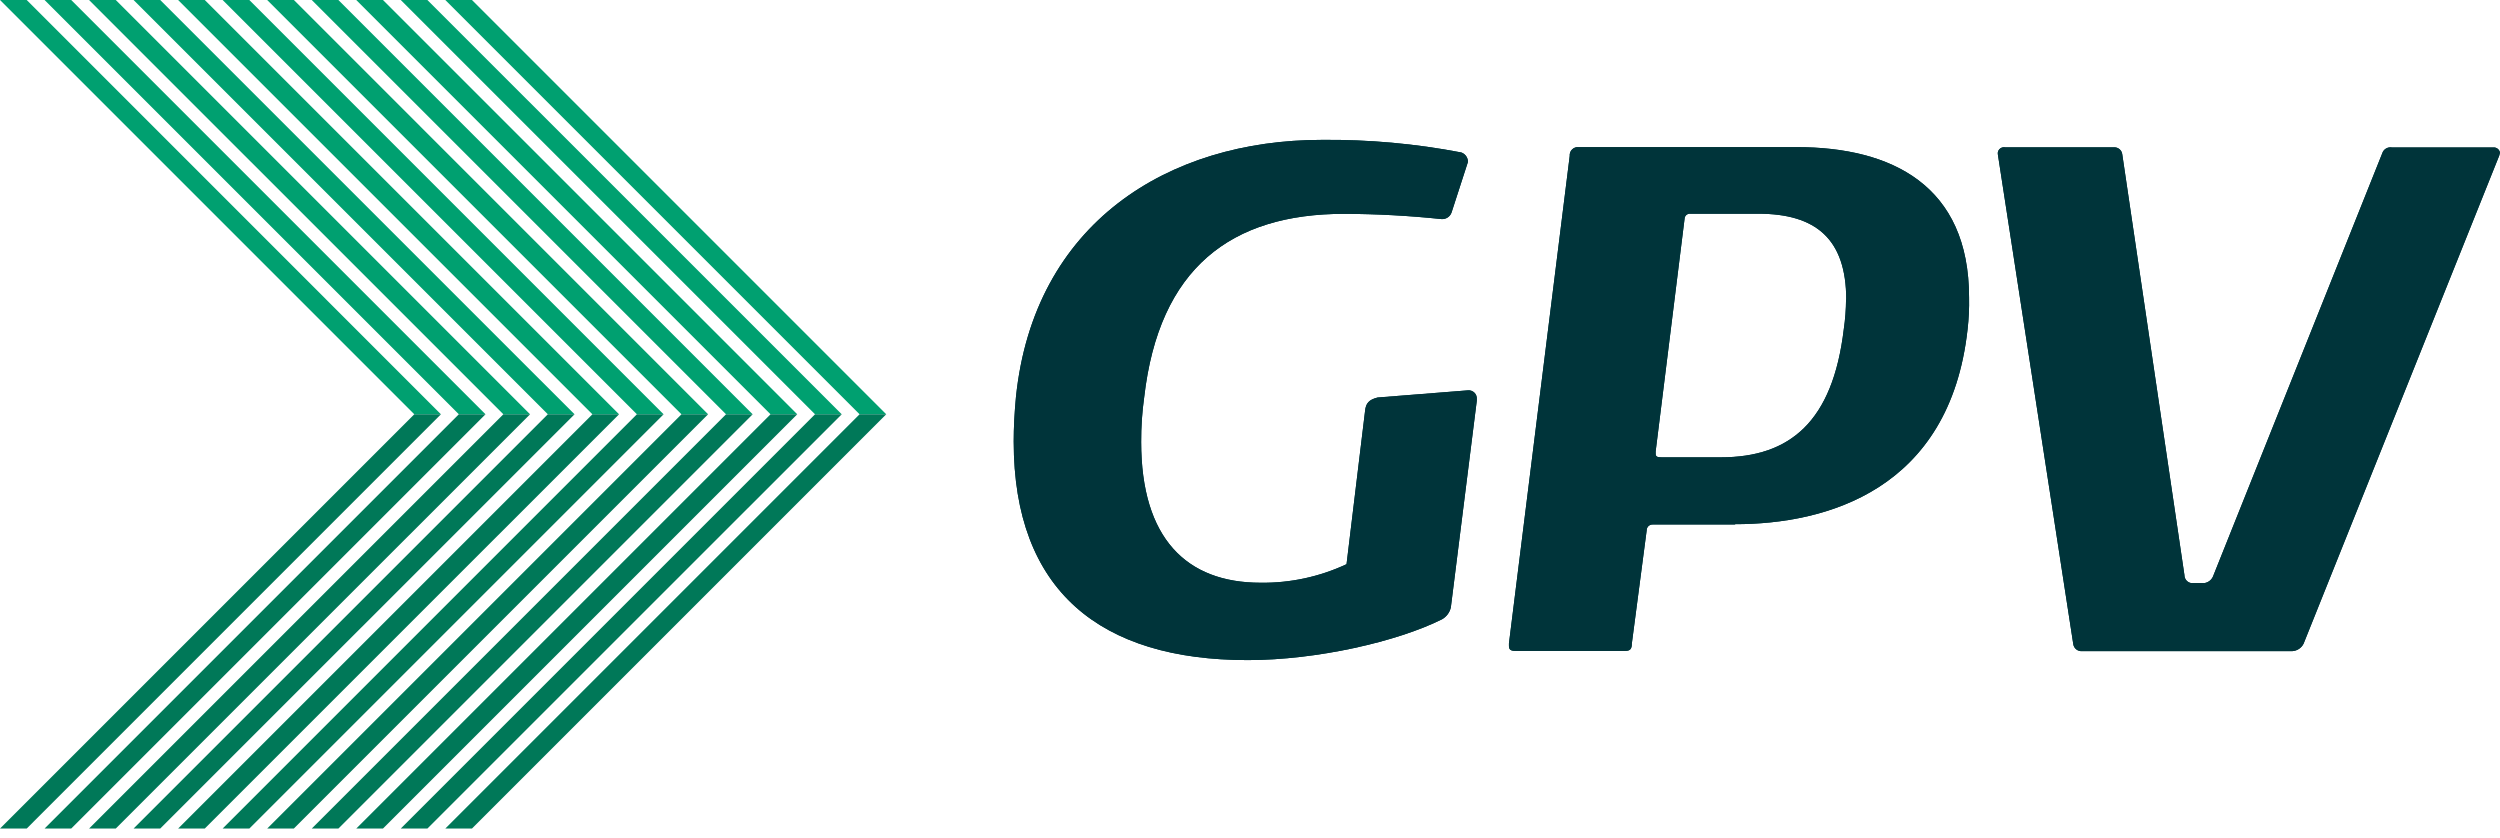
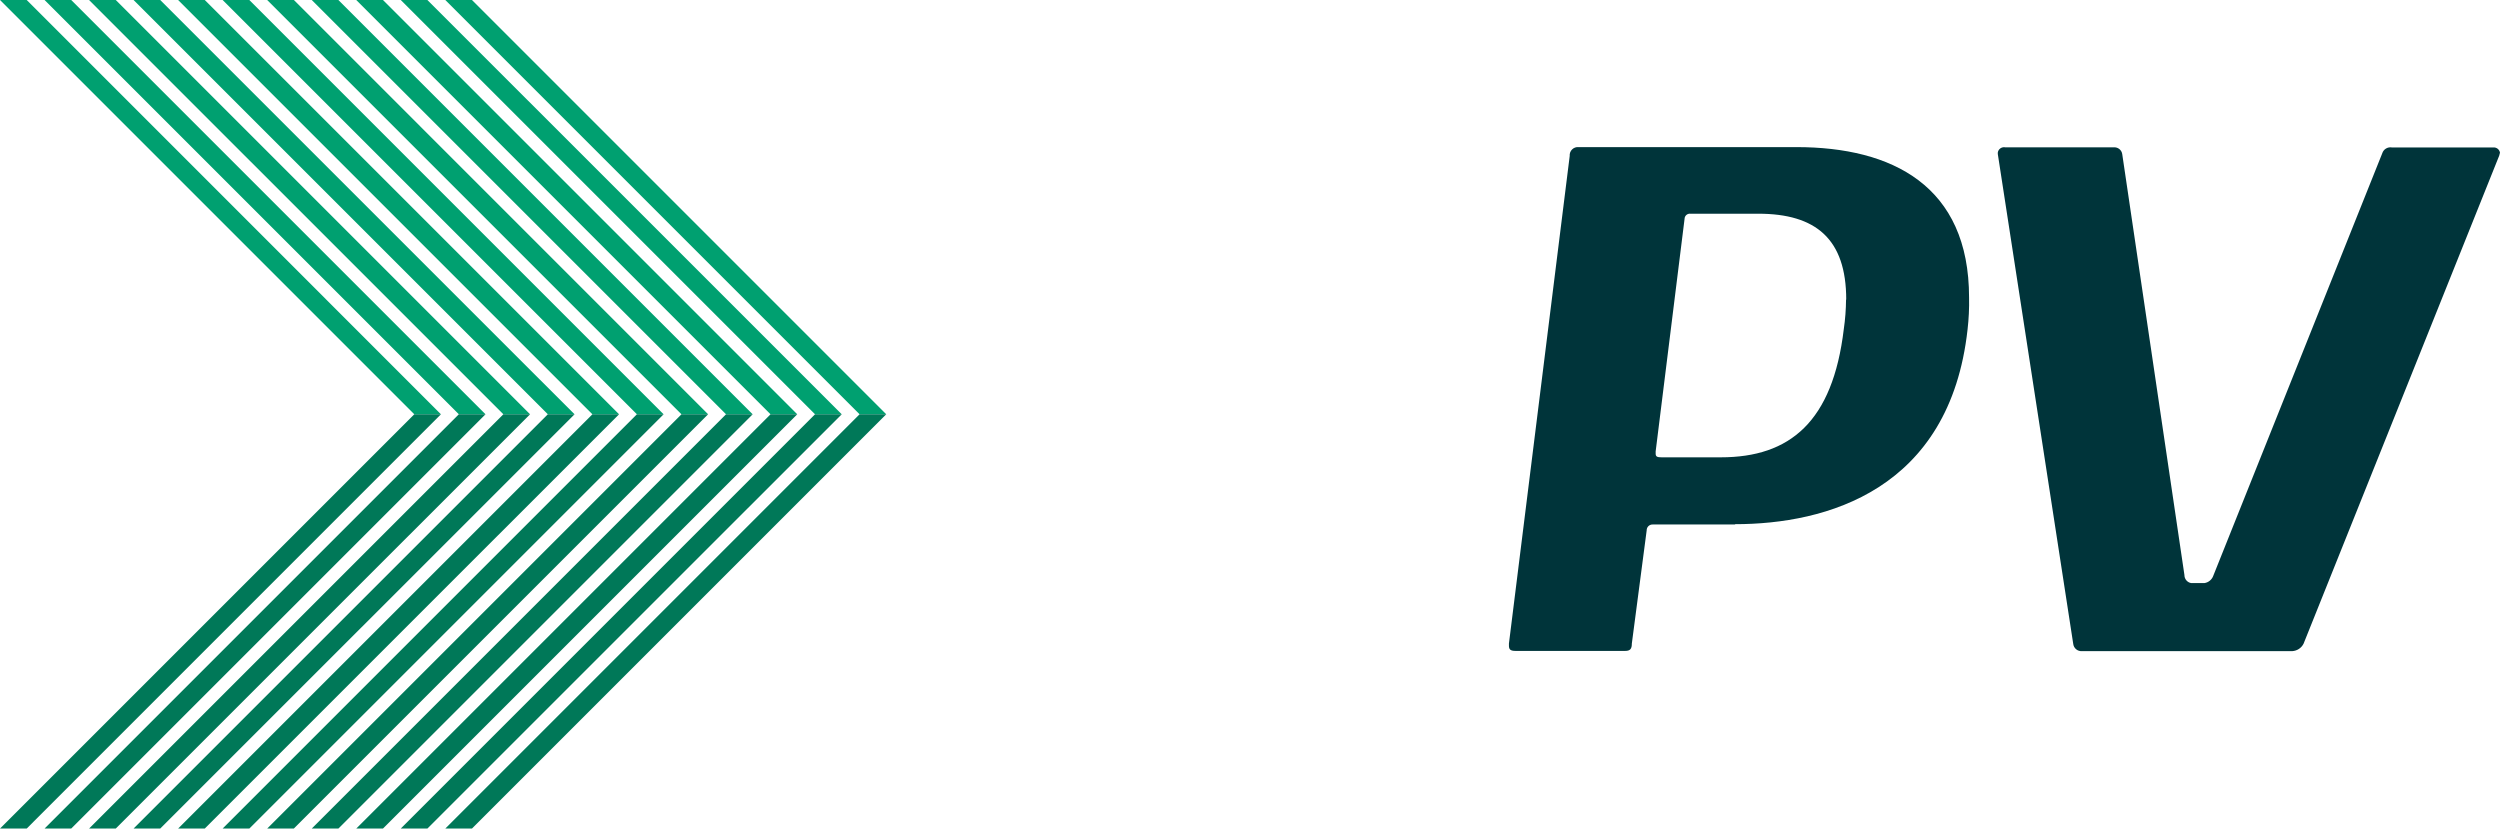
<svg xmlns="http://www.w3.org/2000/svg" width="167" height="56" viewBox="0 0 167 56" fill="none">
-   <path d="M96.916 40.577C96.878 40.743 96.806 40.899 96.704 41.036C96.602 41.172 96.473 41.286 96.324 41.37C93.353 42.856 87.959 44.094 83.354 44.094C73.507 44.094 67.715 39.477 67.715 29.491C67.715 28.551 67.765 27.611 67.862 26.553C69.05 14.922 78.007 9.344 88.303 9.344C91.425 9.314 94.542 9.595 97.609 10.183C97.727 10.223 97.831 10.296 97.91 10.392C97.988 10.489 98.038 10.605 98.054 10.729V10.83L96.966 14.188C96.919 14.329 96.824 14.451 96.698 14.531C96.572 14.612 96.423 14.648 96.274 14.633C94.121 14.407 91.958 14.291 89.793 14.284C82.238 14.284 77.419 17.898 76.429 26.557C76.292 27.541 76.226 28.532 76.231 29.525C76.231 35.959 79.249 38.927 84.206 38.927C86.189 38.952 88.152 38.529 89.948 37.689L91.187 27.443C91.237 26.948 91.434 26.7 92.026 26.553L98.058 26.075C98.138 26.067 98.218 26.078 98.293 26.105C98.369 26.133 98.437 26.177 98.494 26.234C98.55 26.291 98.594 26.359 98.621 26.435C98.647 26.51 98.657 26.591 98.65 26.671V26.767L96.916 40.577Z" fill="#00343A" />
-   <path d="M96.916 40.577C96.878 40.743 96.806 40.899 96.704 41.036C96.602 41.172 96.473 41.286 96.324 41.37C93.353 42.856 87.959 44.094 83.354 44.094C73.507 44.094 67.715 39.477 67.715 29.491C67.715 28.551 67.765 27.611 67.862 26.553C69.05 14.922 78.007 9.344 88.303 9.344C91.425 9.314 94.542 9.595 97.609 10.183C97.727 10.223 97.831 10.296 97.91 10.392C97.988 10.489 98.038 10.605 98.054 10.729V10.83L96.966 14.188C96.919 14.329 96.824 14.451 96.698 14.531C96.572 14.612 96.423 14.648 96.274 14.633C94.121 14.407 91.958 14.291 89.793 14.284C82.238 14.284 77.419 17.898 76.429 26.557C76.292 27.541 76.226 28.532 76.231 29.525C76.231 35.959 79.249 38.927 84.206 38.927C86.189 38.952 88.152 38.529 89.948 37.689L91.187 27.443C91.237 26.948 91.434 26.7 92.026 26.553L98.058 26.075C98.138 26.067 98.218 26.078 98.293 26.105C98.369 26.133 98.437 26.177 98.494 26.234C98.55 26.291 98.594 26.359 98.621 26.435C98.647 26.51 98.657 26.591 98.65 26.671V26.767L96.916 40.577Z" fill="#00343A" />
  <path d="M115.891 35.036H110.396C110.344 35.035 110.292 35.044 110.243 35.063C110.194 35.082 110.149 35.111 110.112 35.148C110.075 35.185 110.045 35.229 110.026 35.278C110.006 35.326 109.996 35.378 109.998 35.431L109.007 42.986C109.007 43.335 108.906 43.481 108.562 43.481H101.242C100.893 43.481 100.797 43.381 100.797 43.133V42.986L104.856 10.419C104.849 10.339 104.859 10.258 104.887 10.183C104.914 10.107 104.958 10.039 105.015 9.983C105.072 9.926 105.14 9.883 105.216 9.856C105.291 9.829 105.372 9.819 105.452 9.827H120.004C126.388 9.827 131.534 12.4 131.534 19.875C131.549 20.586 131.515 21.297 131.434 22.003C130.246 32.745 121.981 35.015 115.903 35.015L115.891 35.036ZM123.328 20.018C123.328 15.959 121.297 14.276 117.452 14.276H112.923C112.874 14.27 112.824 14.275 112.777 14.289C112.73 14.304 112.687 14.328 112.649 14.36C112.612 14.393 112.582 14.433 112.561 14.477C112.541 14.522 112.529 14.571 112.529 14.62L110.598 30.151V30.302C110.598 30.499 110.694 30.549 110.992 30.549H114.95C119.568 30.549 122.426 28.174 123.165 21.987C123.261 21.331 123.311 20.669 123.316 20.005" fill="#00343A" />
-   <path d="M115.891 35.036H110.396C110.344 35.035 110.292 35.044 110.243 35.063C110.194 35.082 110.149 35.111 110.112 35.148C110.075 35.185 110.045 35.229 110.026 35.278C110.006 35.326 109.996 35.378 109.998 35.431L109.007 42.986C109.007 43.335 108.906 43.481 108.562 43.481H101.242C100.893 43.481 100.797 43.381 100.797 43.133V42.986L104.856 10.419C104.849 10.339 104.859 10.258 104.887 10.183C104.914 10.107 104.958 10.039 105.015 9.983C105.072 9.926 105.14 9.883 105.216 9.856C105.291 9.829 105.372 9.819 105.452 9.827H120.004C126.388 9.827 131.534 12.4 131.534 19.875C131.549 20.586 131.515 21.297 131.434 22.003C130.246 32.745 121.981 35.015 115.903 35.015L115.891 35.036ZM123.328 20.018C123.328 15.959 121.297 14.276 117.452 14.276H112.923C112.874 14.27 112.824 14.275 112.777 14.289C112.73 14.304 112.687 14.328 112.649 14.36C112.612 14.393 112.582 14.433 112.561 14.477C112.541 14.522 112.529 14.571 112.529 14.62L110.598 30.151V30.302C110.598 30.499 110.694 30.549 110.992 30.549H114.95C119.568 30.549 122.426 28.174 123.165 21.987C123.261 21.331 123.311 20.669 123.316 20.005" fill="#00343A" />
-   <path d="M153.878 43C153.807 43.14 153.702 43.259 153.571 43.346C153.441 43.432 153.291 43.484 153.135 43.495H139.086C138.941 43.508 138.798 43.464 138.686 43.371C138.574 43.278 138.504 43.145 138.49 43L133.453 10.286V10.189C133.462 10.133 133.481 10.08 133.511 10.032C133.541 9.984 133.58 9.942 133.627 9.909C133.673 9.877 133.725 9.854 133.78 9.842C133.836 9.83 133.893 9.83 133.948 9.841H141.223C141.352 9.836 141.478 9.879 141.578 9.961C141.677 10.043 141.744 10.158 141.764 10.286L145.919 38.408C145.918 38.537 145.962 38.663 146.044 38.762C146.126 38.861 146.241 38.928 146.369 38.95H147.258C147.393 38.929 147.519 38.872 147.623 38.784C147.727 38.697 147.806 38.583 147.85 38.454L159.133 10.244C159.174 10.111 159.261 9.998 159.38 9.925C159.498 9.853 159.638 9.826 159.775 9.849H166.554C166.658 9.841 166.761 9.873 166.844 9.937C166.926 10.002 166.981 10.095 166.999 10.198C166.999 10.244 166.948 10.345 166.948 10.395L153.878 43Z" fill="#00343A" />
  <path d="M153.878 43C153.807 43.14 153.702 43.259 153.571 43.346C153.441 43.432 153.291 43.484 153.135 43.495H139.086C138.941 43.508 138.798 43.464 138.686 43.371C138.574 43.278 138.504 43.145 138.49 43L133.453 10.286V10.189C133.462 10.133 133.481 10.08 133.511 10.032C133.541 9.984 133.58 9.942 133.627 9.909C133.673 9.877 133.725 9.854 133.78 9.842C133.836 9.83 133.893 9.83 133.948 9.841H141.223C141.352 9.836 141.478 9.879 141.578 9.961C141.677 10.043 141.744 10.158 141.764 10.286L145.919 38.408C145.918 38.537 145.962 38.663 146.044 38.762C146.126 38.861 146.241 38.928 146.369 38.95H147.258C147.393 38.929 147.519 38.872 147.623 38.784C147.727 38.697 147.806 38.583 147.85 38.454L159.133 10.244C159.174 10.111 159.261 9.998 159.38 9.925C159.498 9.853 159.638 9.826 159.775 9.849H166.554C166.658 9.841 166.761 9.873 166.844 9.937C166.926 10.002 166.981 10.095 166.999 10.198C166.999 10.244 166.948 10.345 166.948 10.395L153.878 43Z" fill="#00343A" />
  <path d="M4.756 0H2.977L30.65 27.673H32.43L4.756 0Z" fill="#00A070" />
  <path d="M7.733 0H5.949L33.623 27.673H35.407L7.733 0Z" fill="#00A070" />
  <path d="M10.702 0H8.922L36.595 27.673H38.379L10.702 0Z" fill="#00A070" />
  <path d="M13.678 0H11.898L39.572 27.673H41.352L13.678 0Z" fill="#00A070" />
  <path d="M16.655 0H14.871L42.544 27.673H44.328L16.655 0Z" fill="#00A070" />
  <path d="M19.631 0H17.848L45.521 27.673H47.301L19.631 0Z" fill="#00A070" />
  <path d="M22.604 0H20.824L48.498 27.673H50.277L22.604 0Z" fill="#00A070" />
  <path d="M25.581 0H23.797L51.47 27.673H53.254L25.581 0Z" fill="#00A070" />
  <path d="M28.549 0H26.77L54.443 27.673H56.227L28.549 0Z" fill="#00A070" />
  <path d="M31.526 0H29.746L57.419 27.673H59.199L31.526 0Z" fill="#00A070" />
  <path d="M1.784 0H0L27.673 27.673H29.453L1.784 0Z" fill="#00A070" />
  <path d="M27.673 27.675H29.453L1.784 55.348H0L27.673 27.675Z" fill="#007858" />
  <path d="M30.65 27.675H32.43L4.756 55.348H2.977L30.65 27.675Z" fill="#007858" />
  <path d="M33.623 27.675H35.407L7.733 55.348H5.949L33.623 27.675Z" fill="#007858" />
  <path d="M36.595 27.675H38.379L10.702 55.348H8.922L36.595 27.675Z" fill="#007858" />
  <path d="M39.572 27.675H41.352L13.678 55.348H11.898L39.572 27.675Z" fill="#007858" />
  <path d="M42.544 27.675H44.328L16.655 55.348H14.871L42.544 27.675Z" fill="#007858" />
  <path d="M45.521 27.675H47.301L19.627 55.348H17.848L45.521 27.675Z" fill="#007858" />
  <path d="M48.498 27.675H50.277L22.604 55.348H20.824L48.498 27.675Z" fill="#007858" />
  <path d="M51.47 27.675H53.254L25.581 55.348H23.797L51.47 27.675Z" fill="#007858" />
  <path d="M54.443 27.675H56.227L28.549 55.348H26.77L54.443 27.675Z" fill="#007858" />
-   <path d="M57.419 27.675H59.199L31.526 55.348H29.746L57.419 27.675Z" fill="#007858" />
+   <path d="M57.419 27.675H59.199L31.526 55.348H29.746L57.419 27.675" fill="#007858" />
</svg>